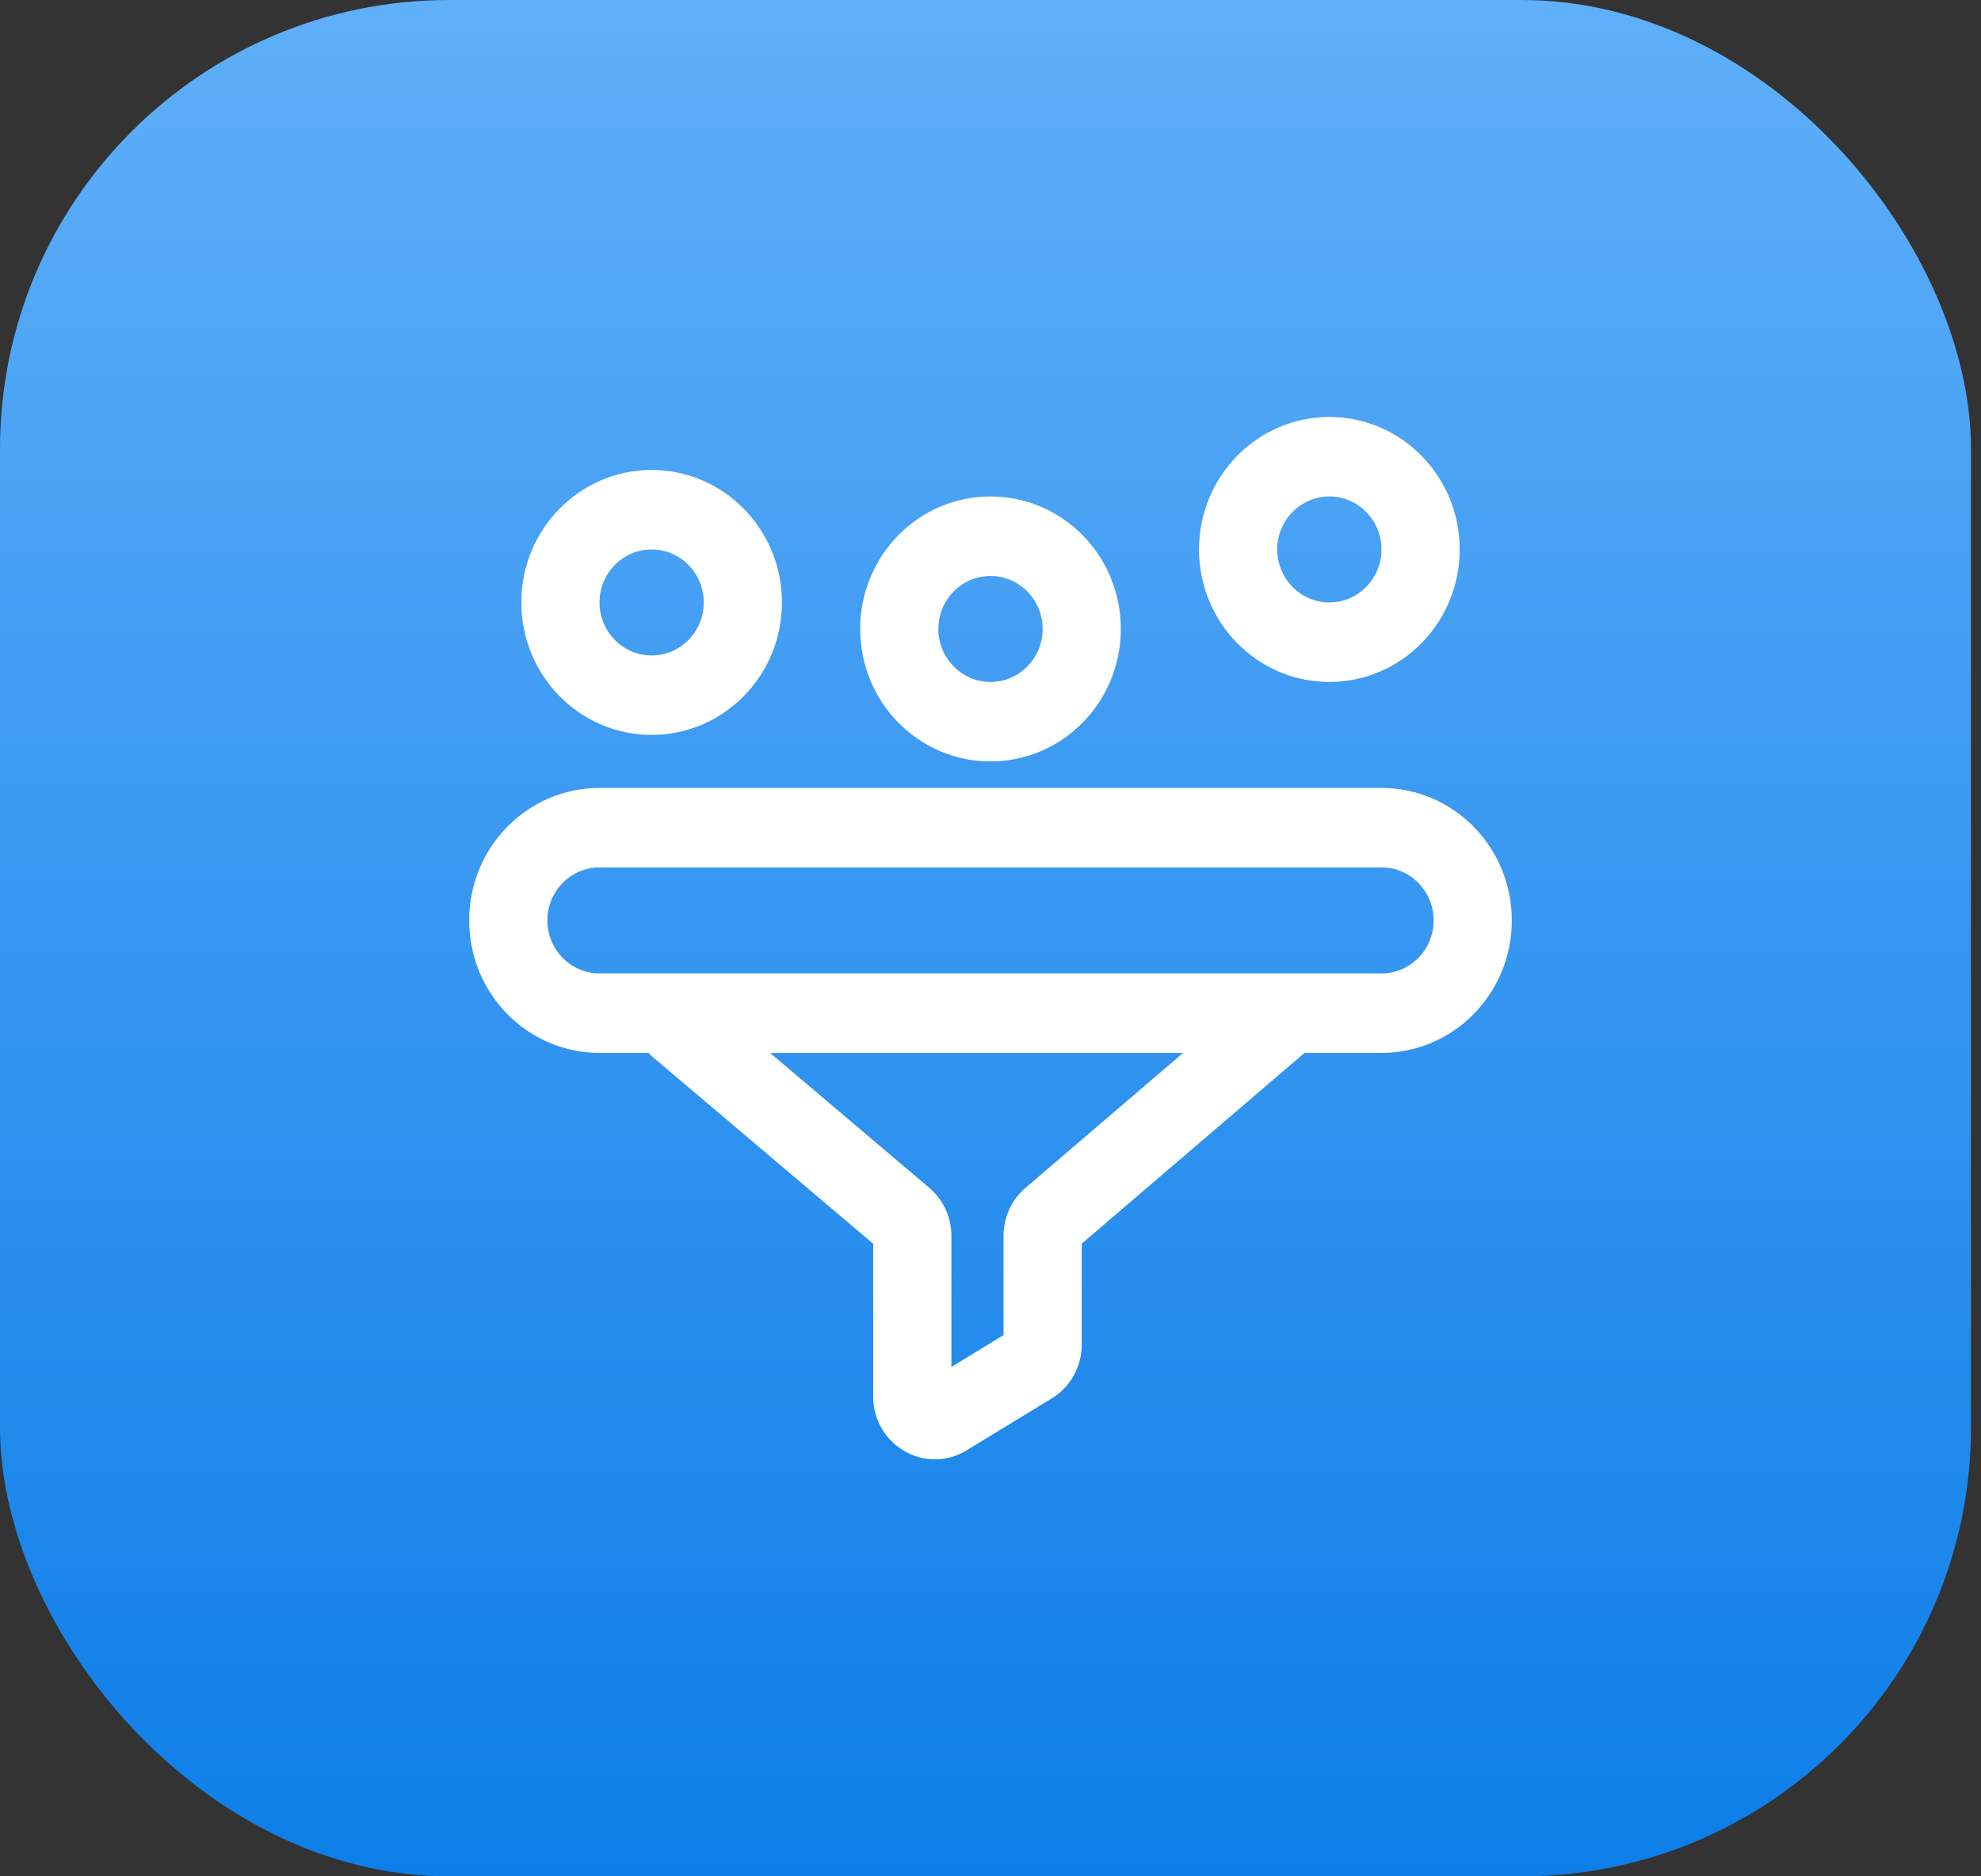
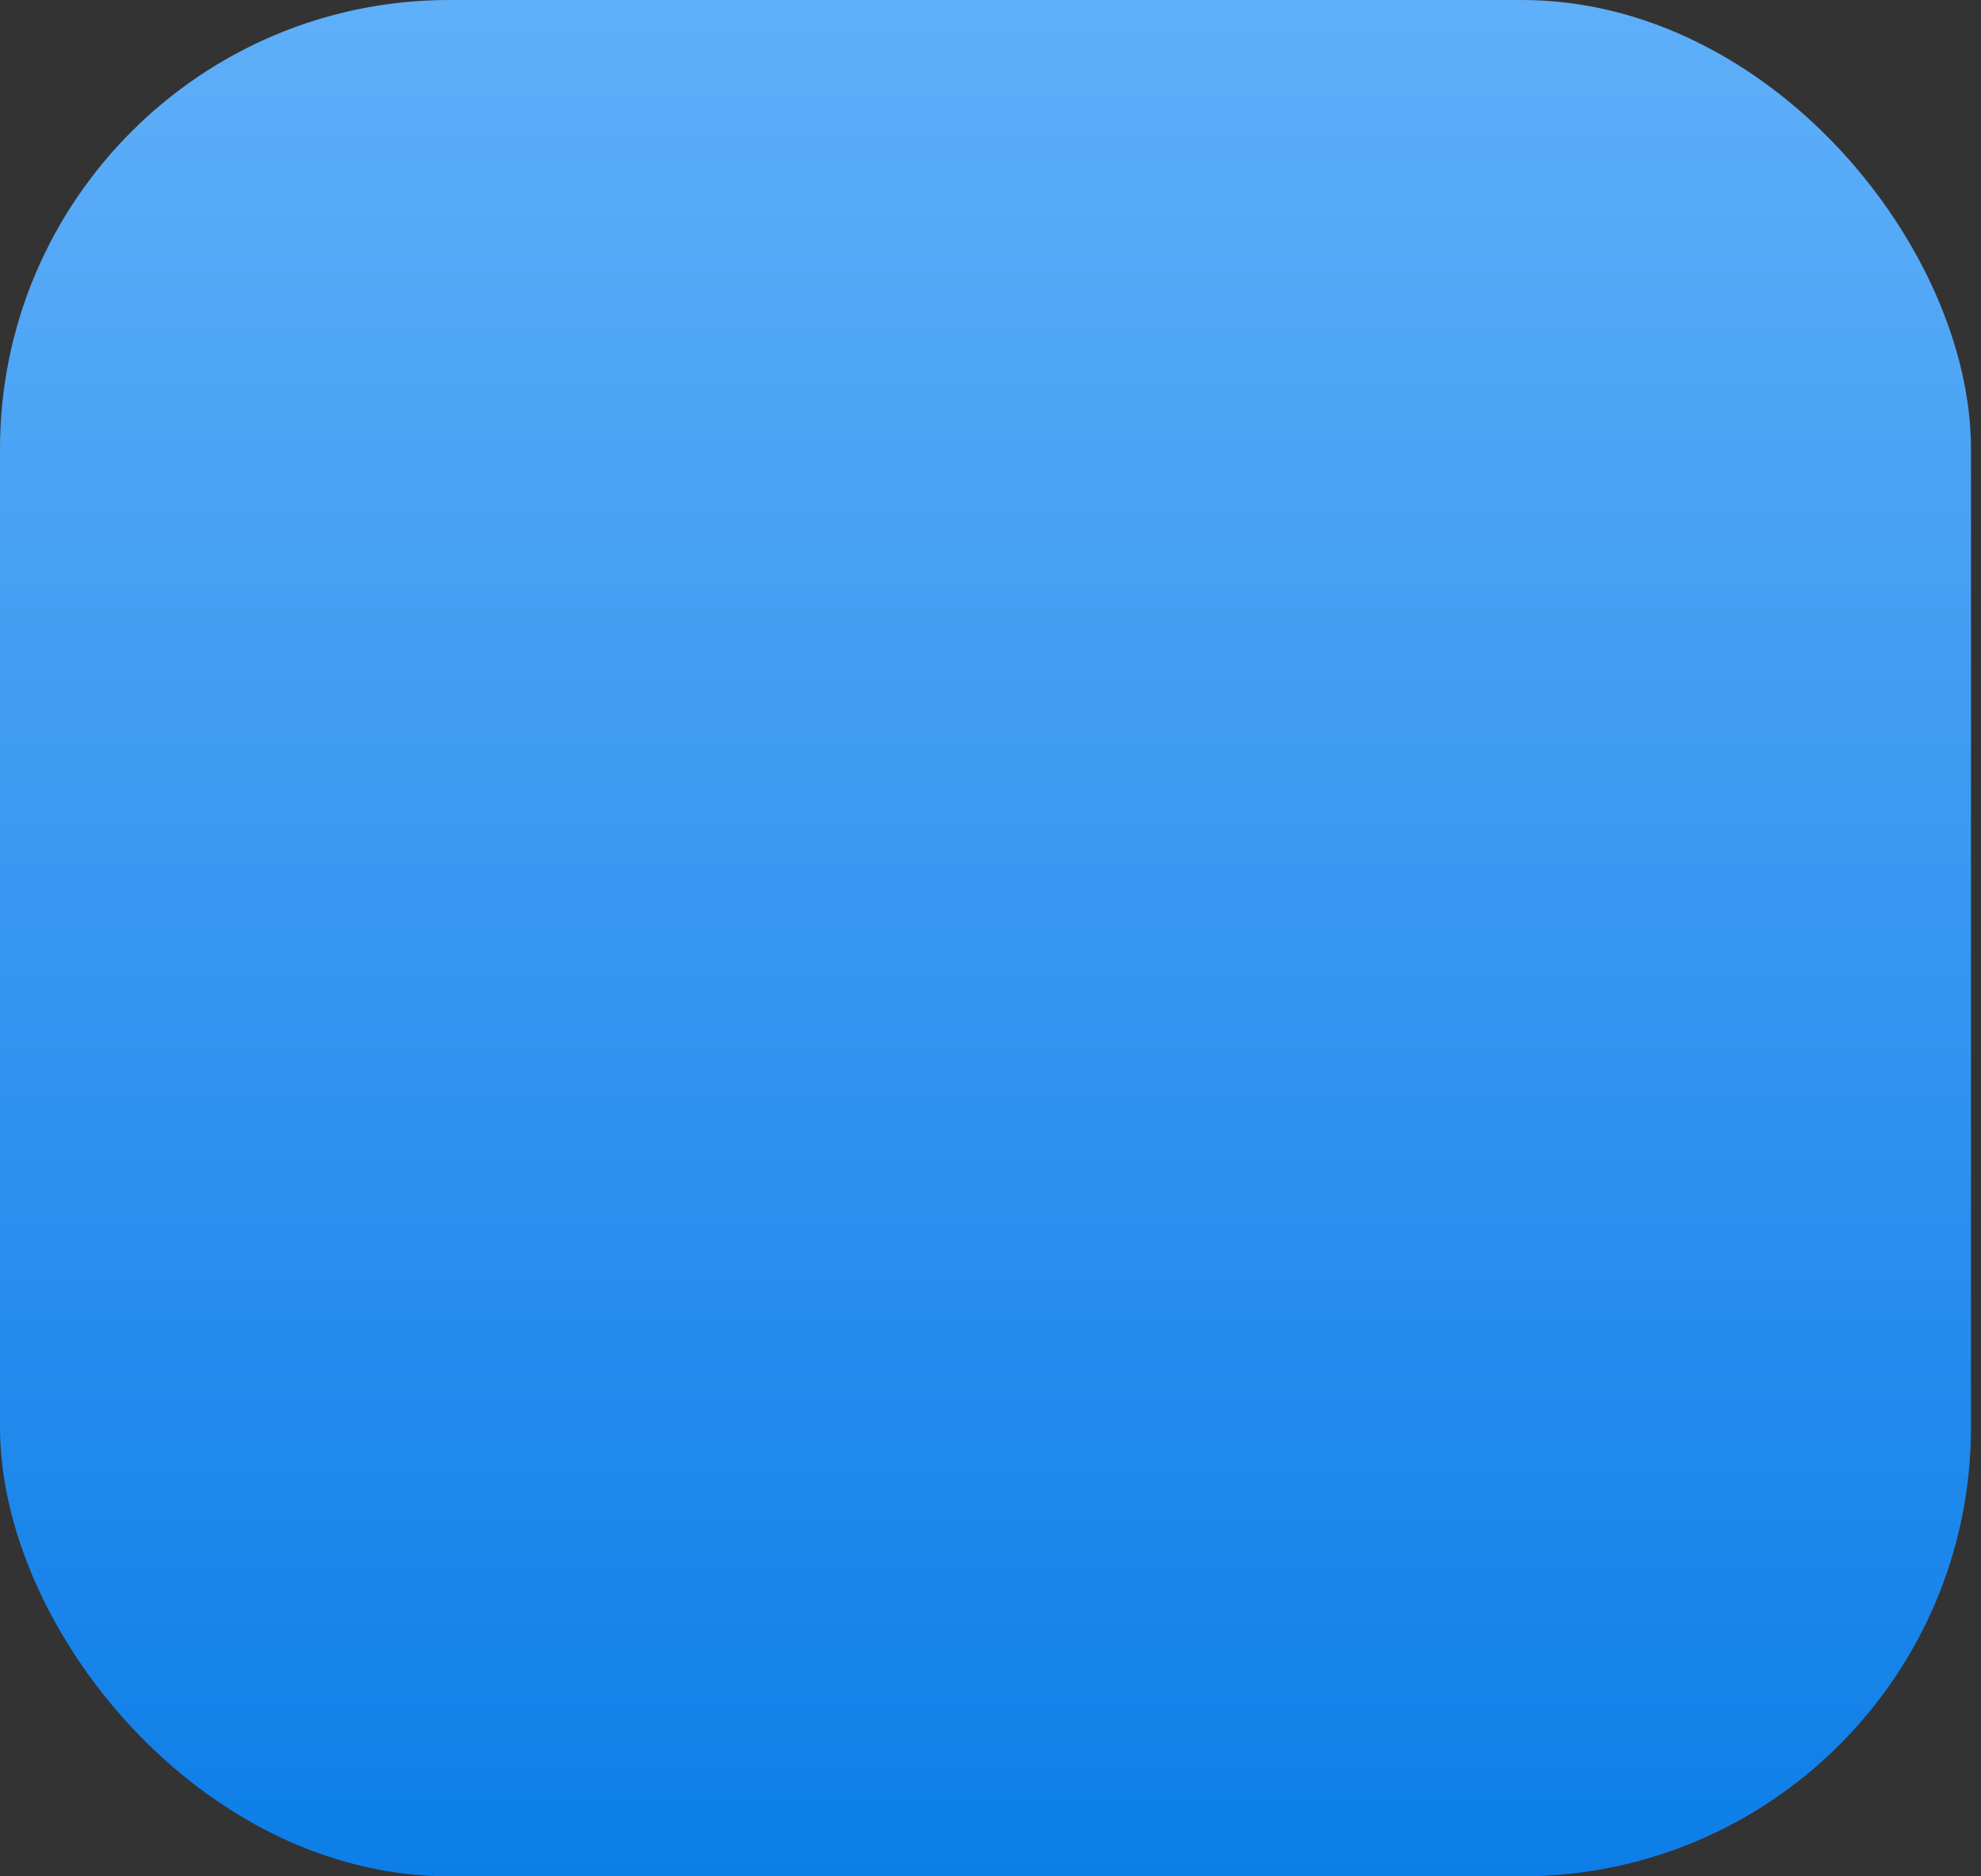
<svg xmlns="http://www.w3.org/2000/svg" width="76" height="72" viewBox="0 0 76 72" fill="none">
  <rect x="0" y="0" width="76" height="72" fill="#333333" stroke="none" />
  <rect width="75.616" height="72" rx="17.23" fill="url(#paint0_linear_4349_9572)" />
-   <path fill-rule="evenodd" clip-rule="evenodd" d="M53 21.084C53 22.207 52.105 23.117 51 23.117C49.895 23.117 49 22.207 49 21.084C49 19.961 49.895 19.05 51 19.05C52.105 19.05 53 19.961 53 21.084ZM56 21.084C56 23.892 53.761 26.168 51 26.168C48.239 26.168 46 23.892 46 21.084C46 18.276 48.239 16 51 16C53.761 16 56 18.276 56 21.084ZM27 23.117C27 24.241 26.105 25.151 25 25.151C23.895 25.151 23 24.241 23 23.117C23 21.994 23.895 21.084 25 21.084C26.105 21.084 27 21.994 27 23.117ZM30 23.117C30 25.925 27.761 28.201 25 28.201C22.239 28.201 20 25.925 20 23.117C20 20.31 22.239 18.034 25 18.034C27.761 18.034 30 20.31 30 23.117ZM23 33.285C21.895 33.285 21 34.196 21 35.319C21 36.442 21.895 37.352 23 37.352H49.489H49.509H53C54.105 37.352 55 36.442 55 35.319C55 34.196 54.105 33.285 53 33.285H23ZM29.543 40.403H45.39L39.342 45.581C38.808 46.038 38.5 46.712 38.5 47.422V51.232L36.5 52.453V47.425C36.5 46.711 36.188 46.033 35.648 45.576L29.543 40.403ZM23 40.403H24.882C24.93 40.458 24.983 40.509 25.04 40.558L33.5 47.726V53.59C33.5 55.46 35.507 56.616 37.084 55.653L40.351 53.66C41.064 53.226 41.5 52.442 41.5 51.597V47.722L50.047 40.403H53C55.761 40.403 58 38.127 58 35.319C58 32.511 55.761 30.235 53 30.235H23C20.239 30.235 18 32.511 18 35.319C18 38.127 20.239 40.403 23 40.403ZM38 26.168C39.105 26.168 40 25.257 40 24.134C40 23.011 39.105 22.101 38 22.101C36.895 22.101 36 23.011 36 24.134C36 25.257 36.895 26.168 38 26.168ZM38 29.218C40.761 29.218 43 26.942 43 24.134C43 21.326 40.761 19.05 38 19.05C35.239 19.05 33 21.326 33 24.134C33 26.942 35.239 29.218 38 29.218Z" fill="white" />
-   <path fill-rule="evenodd" clip-rule="evenodd" d="M53 127.576C53 128.705 52.105 129.62 51 129.62C49.895 129.62 49 128.705 49 127.576C49 126.447 49.895 125.532 51 125.532C52.105 125.532 53 126.447 53 127.576ZM56 127.576C56 130.398 53.761 132.686 51 132.686C48.239 132.686 46 130.398 46 127.576C46 124.754 48.239 122.467 51 122.467C53.761 122.467 56 124.754 56 127.576ZM27 129.62C27 130.749 26.105 131.664 25 131.664C23.895 131.664 23 130.749 23 129.62C23 128.491 23.895 127.576 25 127.576C26.105 127.576 27 128.491 27 129.62ZM30 129.62C30 132.442 27.761 134.73 25 134.73C22.239 134.73 20 132.442 20 129.62C20 126.798 22.239 124.51 25 124.51C27.761 124.51 30 126.798 30 129.62ZM23 139.839C21.895 139.839 21 140.754 21 141.883C21 143.012 21.895 143.927 23 143.927H49.489H49.509H53C54.105 143.927 55 143.012 55 141.883C55 140.754 54.105 139.839 53 139.839H23ZM29.543 146.993H45.39L39.342 152.197C38.808 152.657 38.5 153.334 38.5 154.047V157.877L36.5 159.103V154.05C36.5 153.332 36.188 152.652 35.648 152.192L29.543 146.993ZM23 146.993H24.882C24.93 147.048 24.983 147.1 25.04 147.149L33.5 154.353V160.247C33.5 162.127 35.507 163.288 37.084 162.32L40.351 160.317C41.064 159.88 41.5 159.093 41.5 158.244V154.349L50.047 146.993H53C55.761 146.993 58 144.705 58 141.883C58 139.061 55.761 136.774 53 136.774H23C20.239 136.774 18 139.061 18 141.883C18 144.705 20.239 146.993 23 146.993ZM38 132.686C39.105 132.686 40 131.771 40 130.642C40 129.513 39.105 128.598 38 128.598C36.895 128.598 36 129.513 36 130.642C36 131.771 36.895 132.686 38 132.686ZM38 135.752C40.761 135.752 43 133.464 43 130.642C43 127.82 40.761 125.532 38 125.532C35.239 125.532 33 127.82 33 130.642C33 133.464 35.239 135.752 38 135.752Z" fill="white" />
  <defs>
    <linearGradient id="paint0_linear_4349_9572" x1="37.808" y1="0" x2="37.808" y2="72" gradientUnits="userSpaceOnUse">
      <stop stop-color="#5FAFF9" />
      <stop offset="1" stop-color="#0D7EE8" />
    </linearGradient>
  </defs>
</svg>